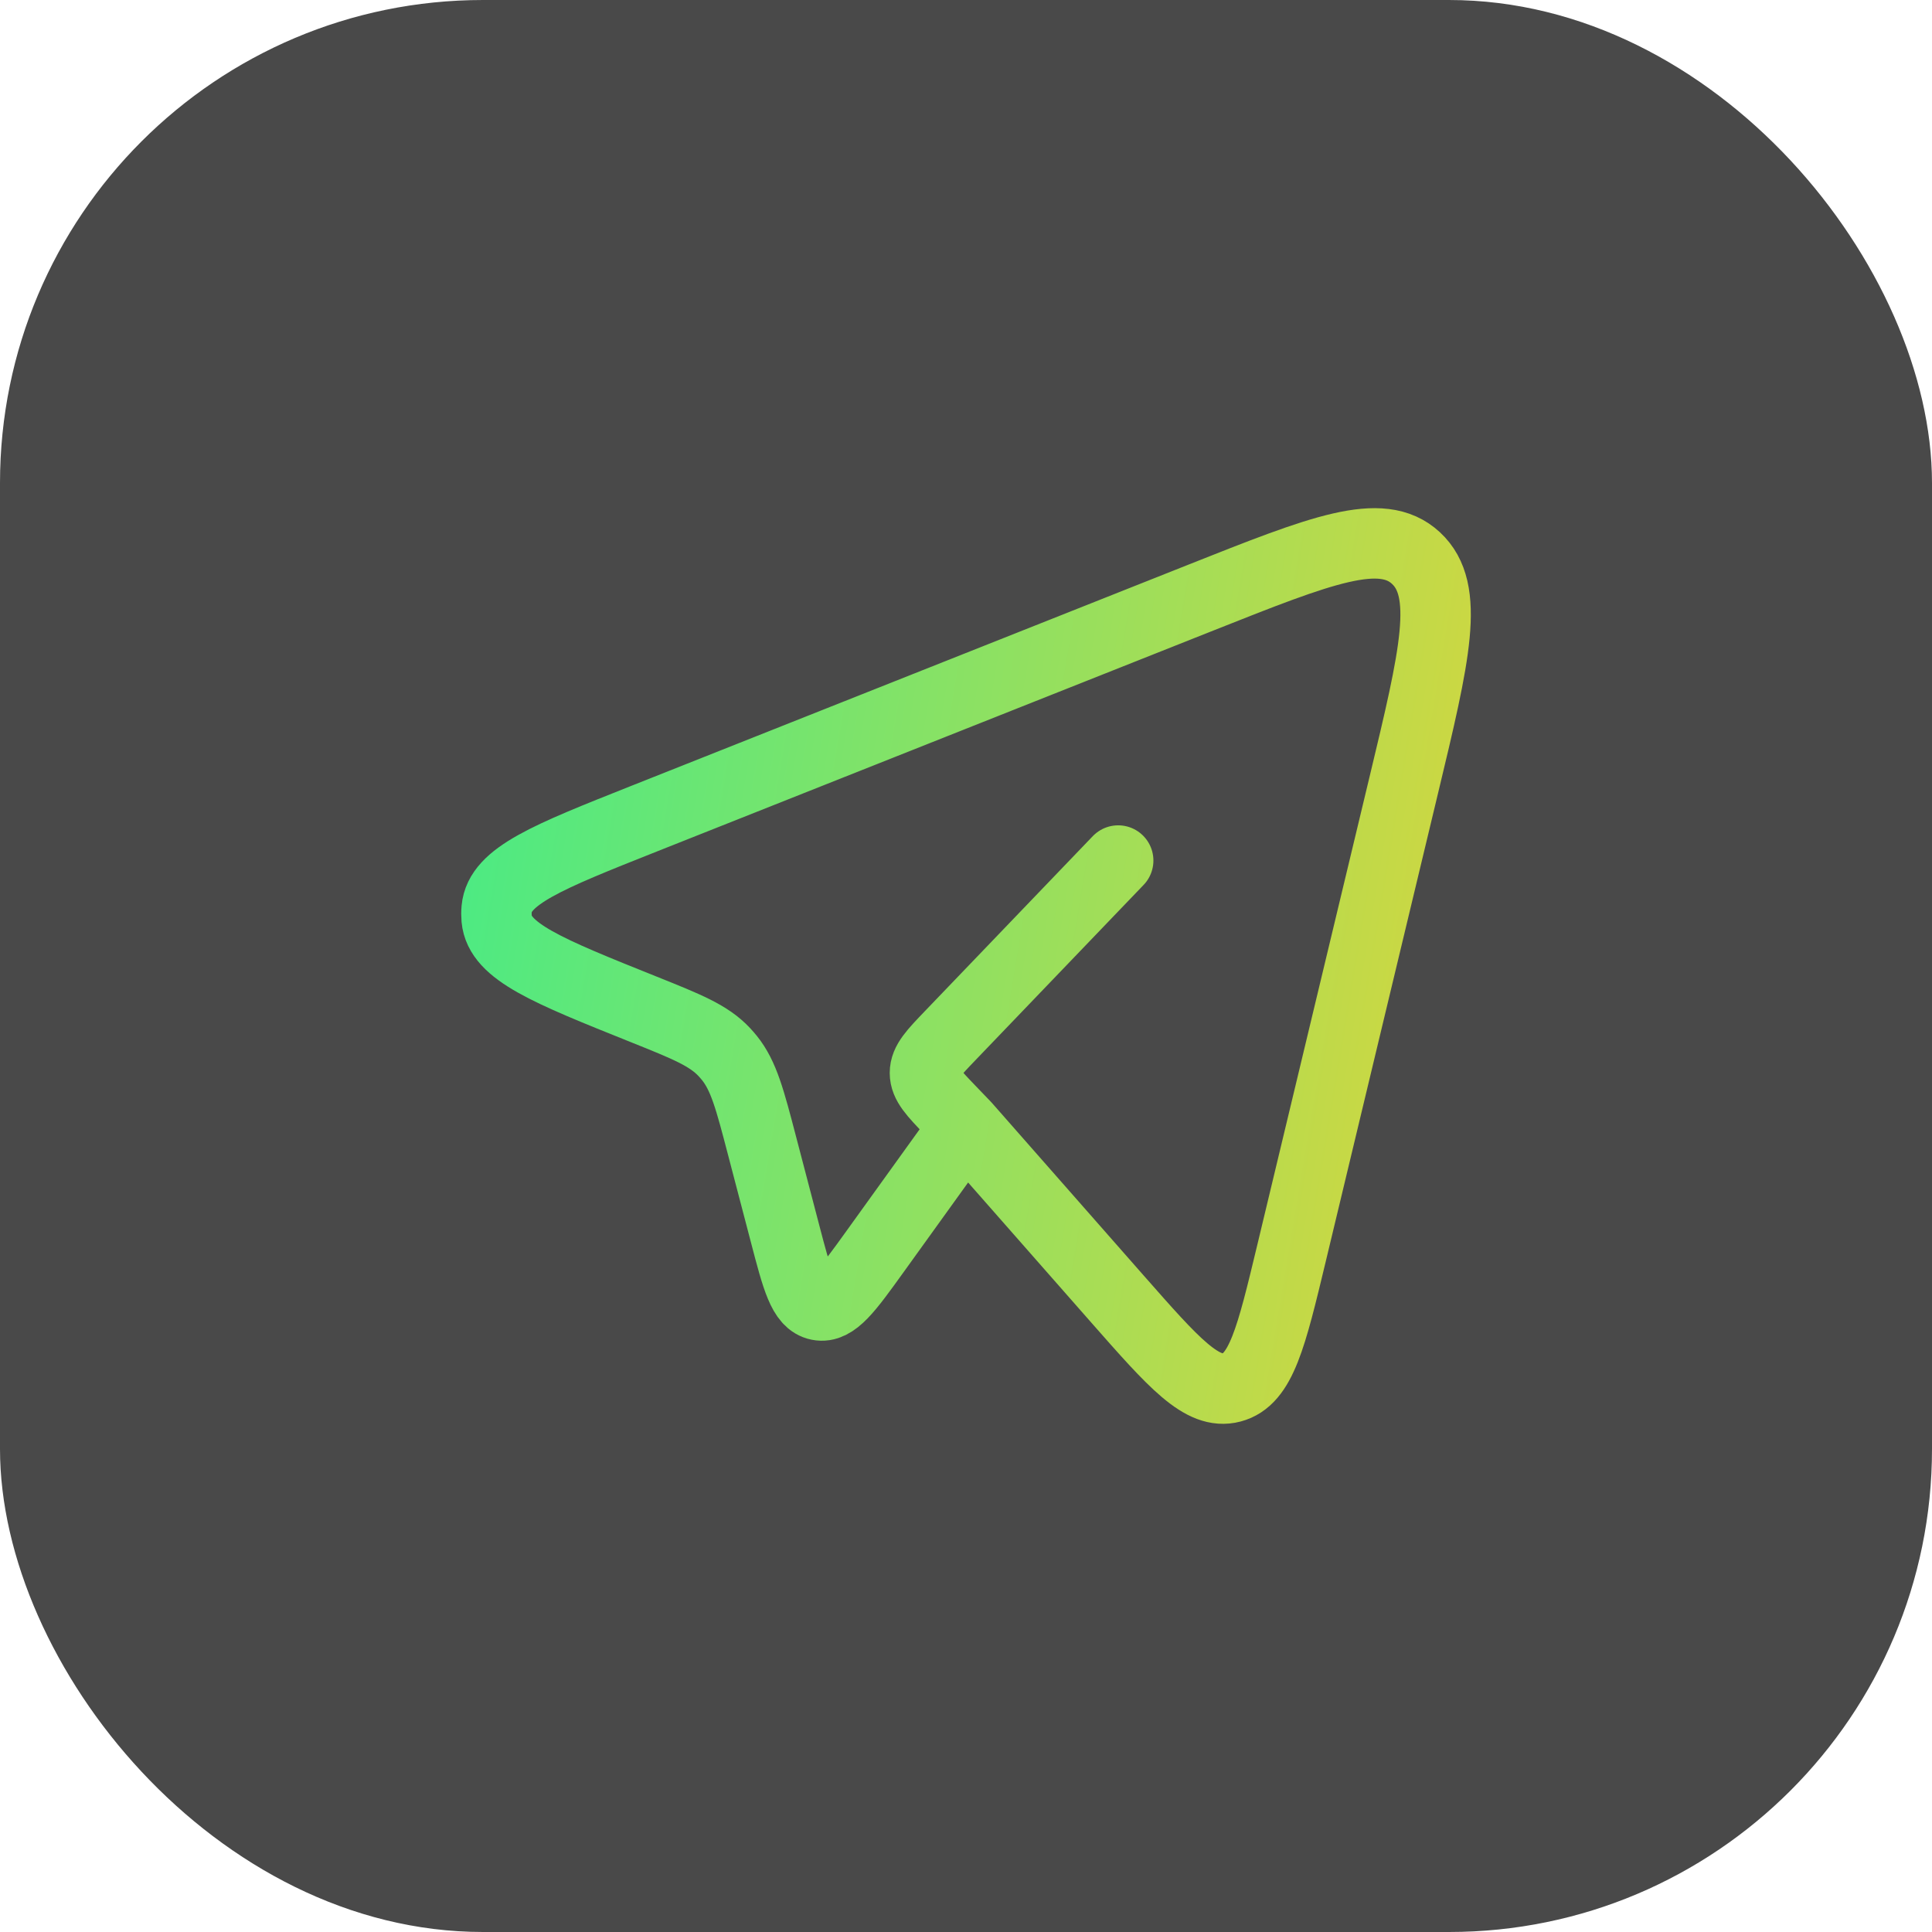
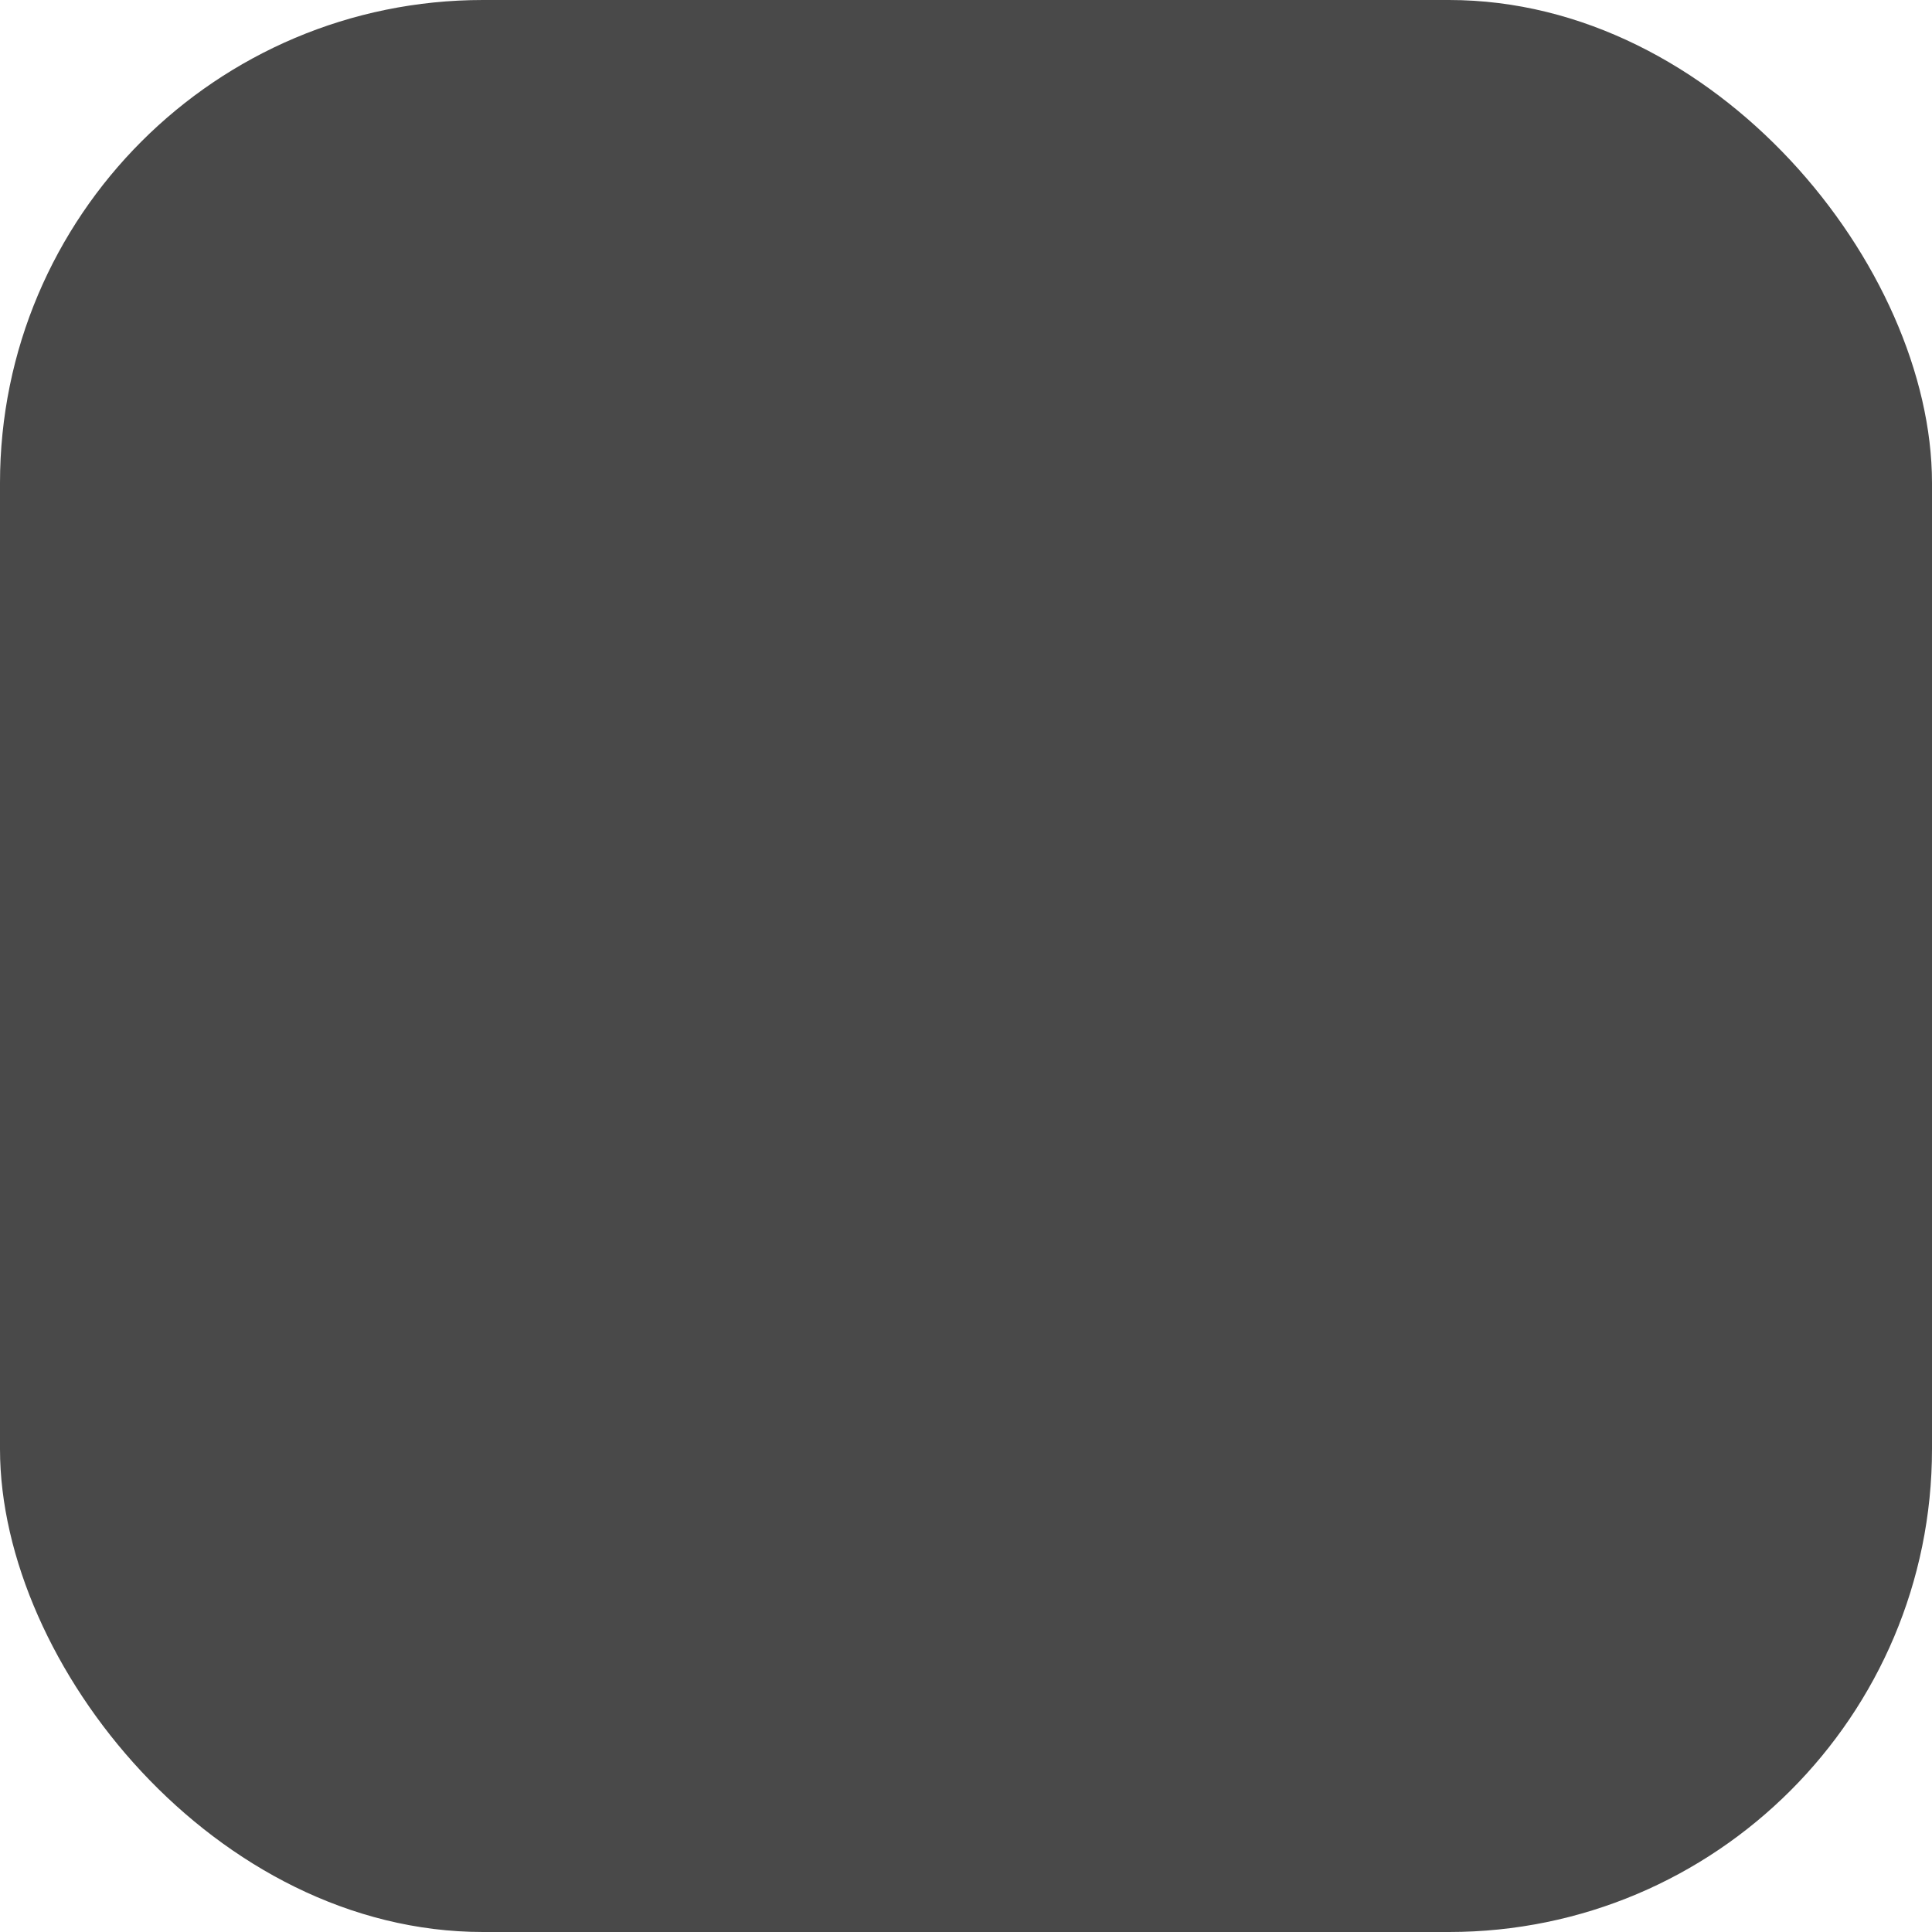
<svg xmlns="http://www.w3.org/2000/svg" width="48" height="48" viewBox="0 0 48 48" fill="none">
  <rect width="48" height="48" rx="12" fill="#1C1C1C" fill-opacity="0.8" />
-   <path d="M23.984 27.976L27.765 32.276C29.166 33.869 29.867 34.665 30.6 34.471C31.333 34.277 31.585 33.229 32.088 31.133L34.877 19.503C35.652 16.275 36.039 14.66 35.178 13.864C34.318 13.068 32.825 13.66 29.841 14.845L15.996 20.342C13.609 21.29 12.416 21.763 12.34 22.578C12.332 22.661 12.332 22.745 12.339 22.828C12.413 23.643 13.605 24.12 15.989 25.076C17.069 25.509 17.609 25.726 17.996 26.14C18.04 26.187 18.081 26.235 18.122 26.285C18.478 26.728 18.631 27.31 18.935 28.474L19.505 30.651C19.801 31.783 19.949 32.35 20.337 32.427C20.725 32.504 21.063 32.035 21.739 31.096L23.984 27.976ZM23.984 27.976L23.613 27.59C23.191 27.15 22.98 26.93 22.98 26.657C22.98 26.384 23.191 26.164 23.613 25.724L27.781 21.38" stroke="url(#paint0_linear_4275_66337)" stroke-width="1.75" stroke-linecap="round" stroke-linejoin="round" />
  <defs>
    <linearGradient id="paint0_linear_4275_66337" x1="8.208" y1="10.412" x2="43.143" y2="16.258" gradientUnits="userSpaceOnUse">
      <stop stop-color="#32EE90" />
      <stop offset="1" stop-color="#EDD332" />
    </linearGradient>
  </defs>
</svg>